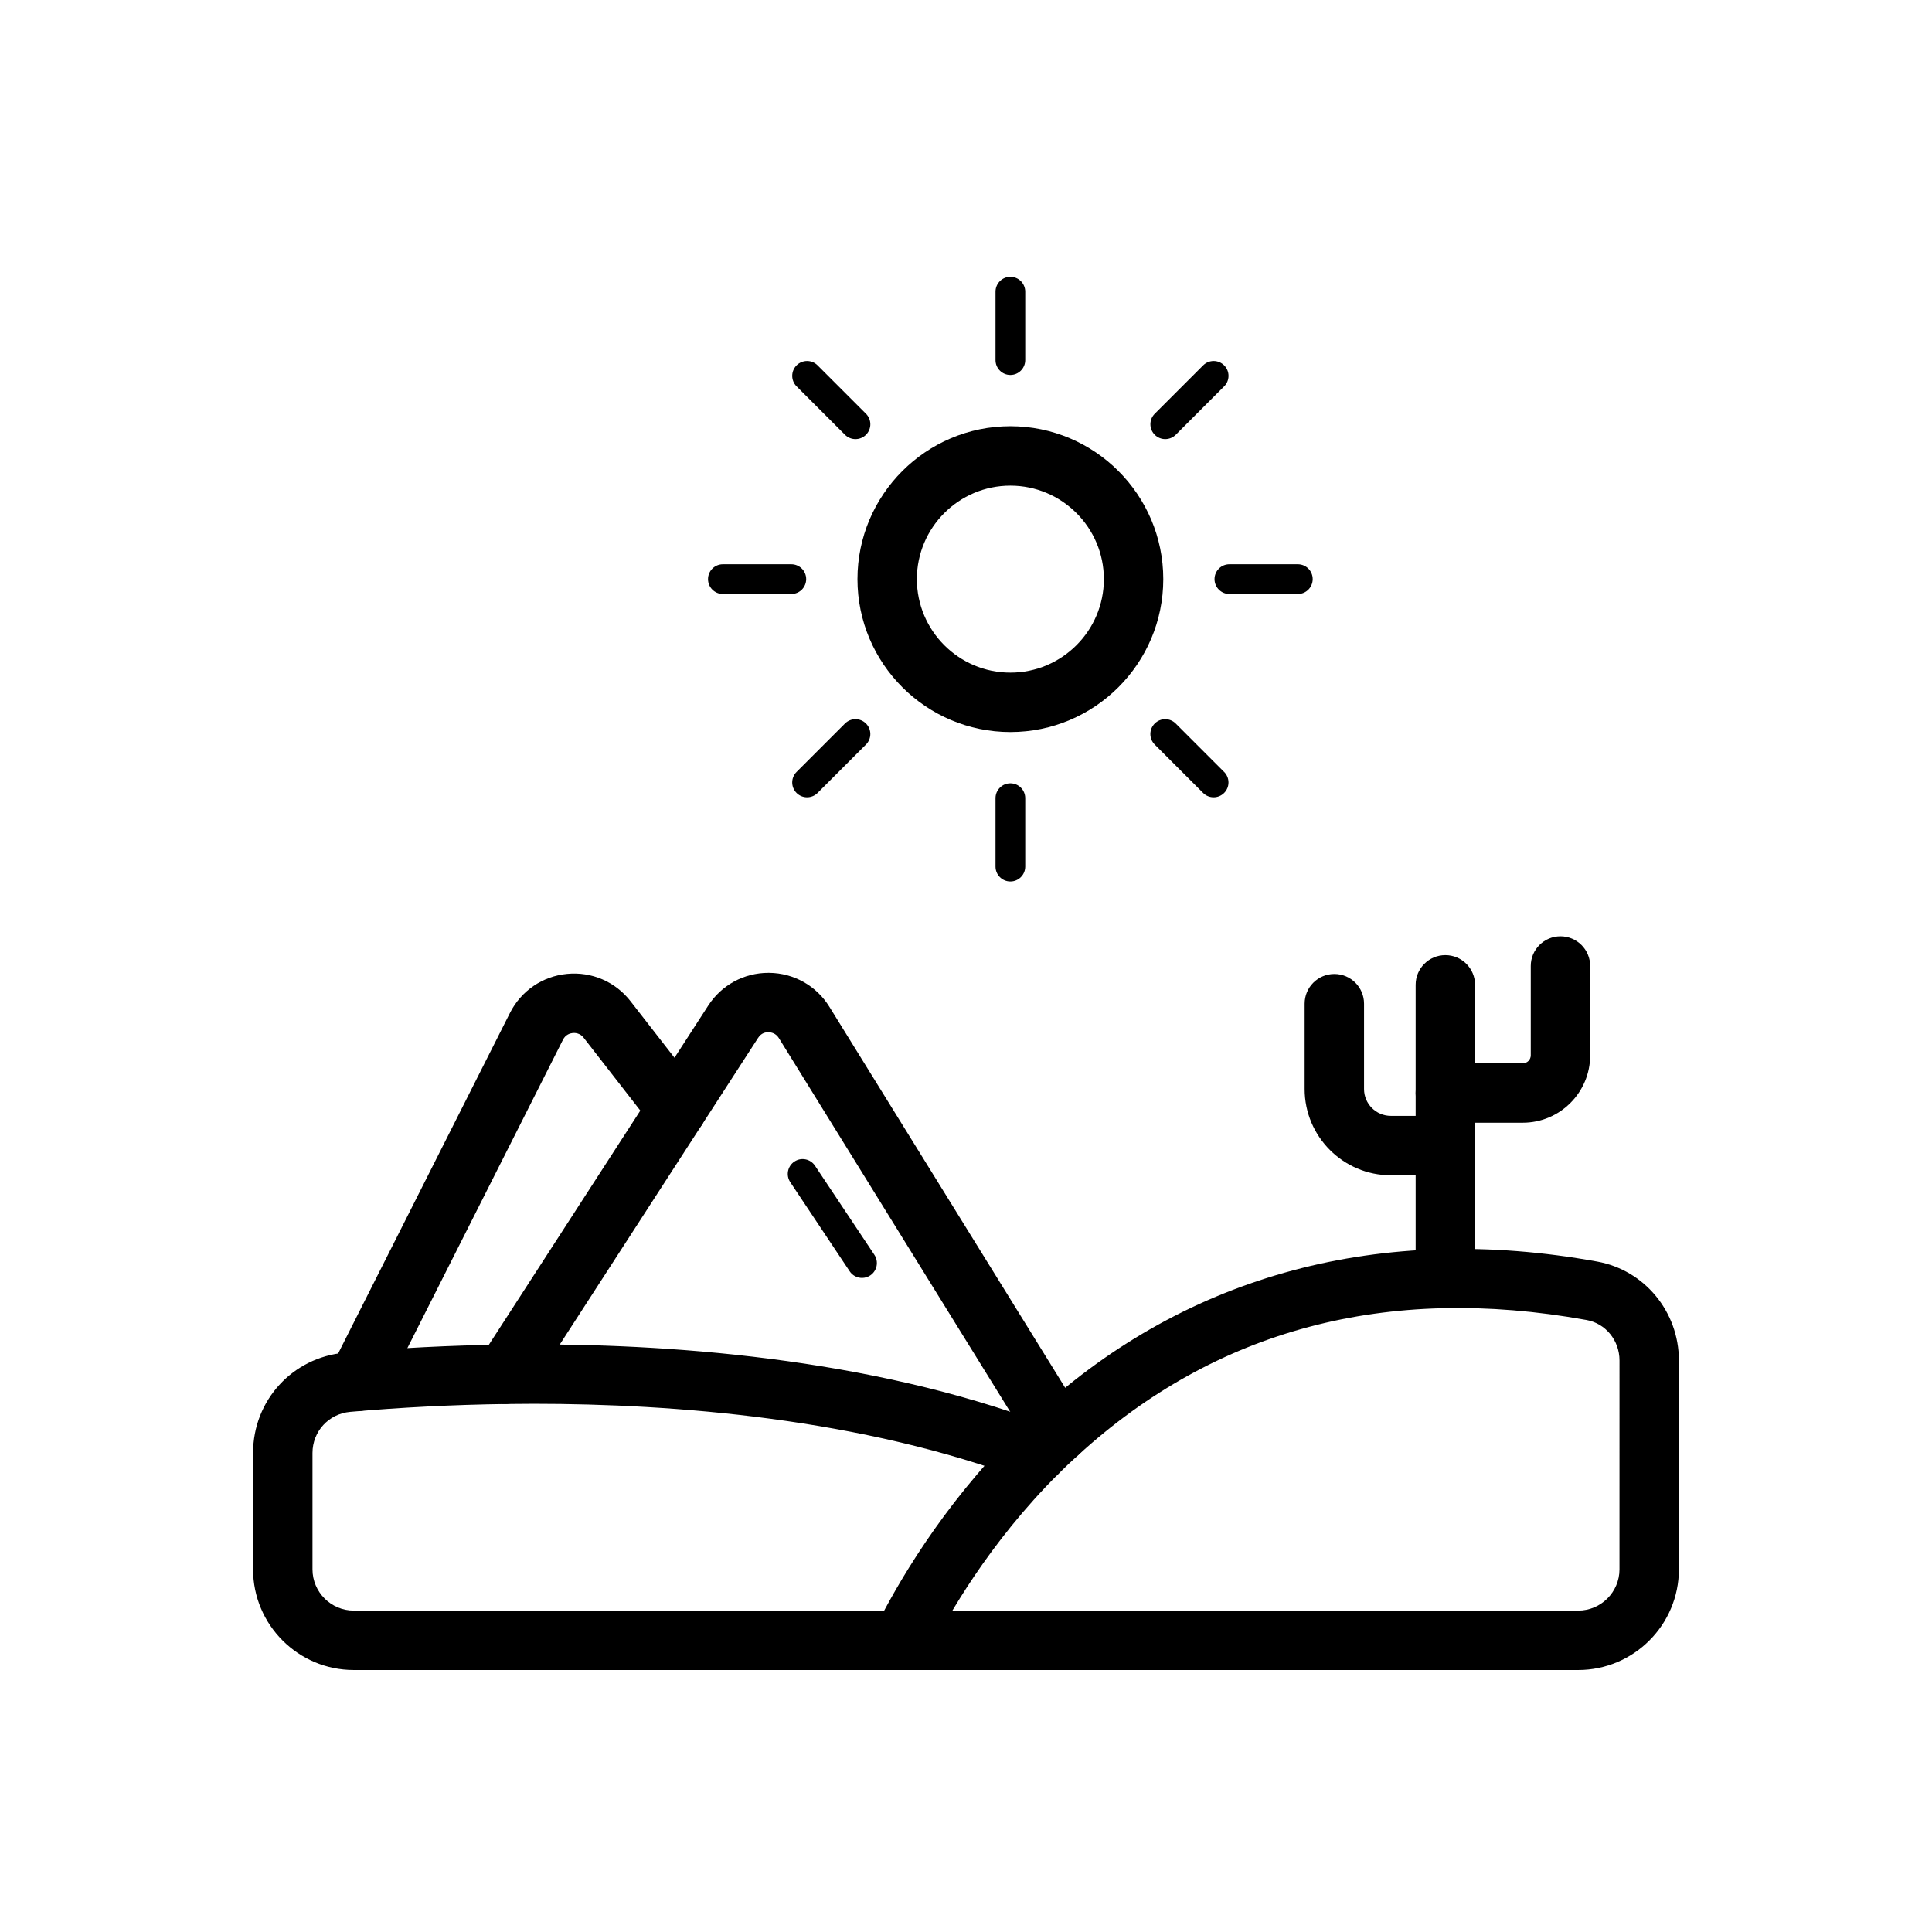
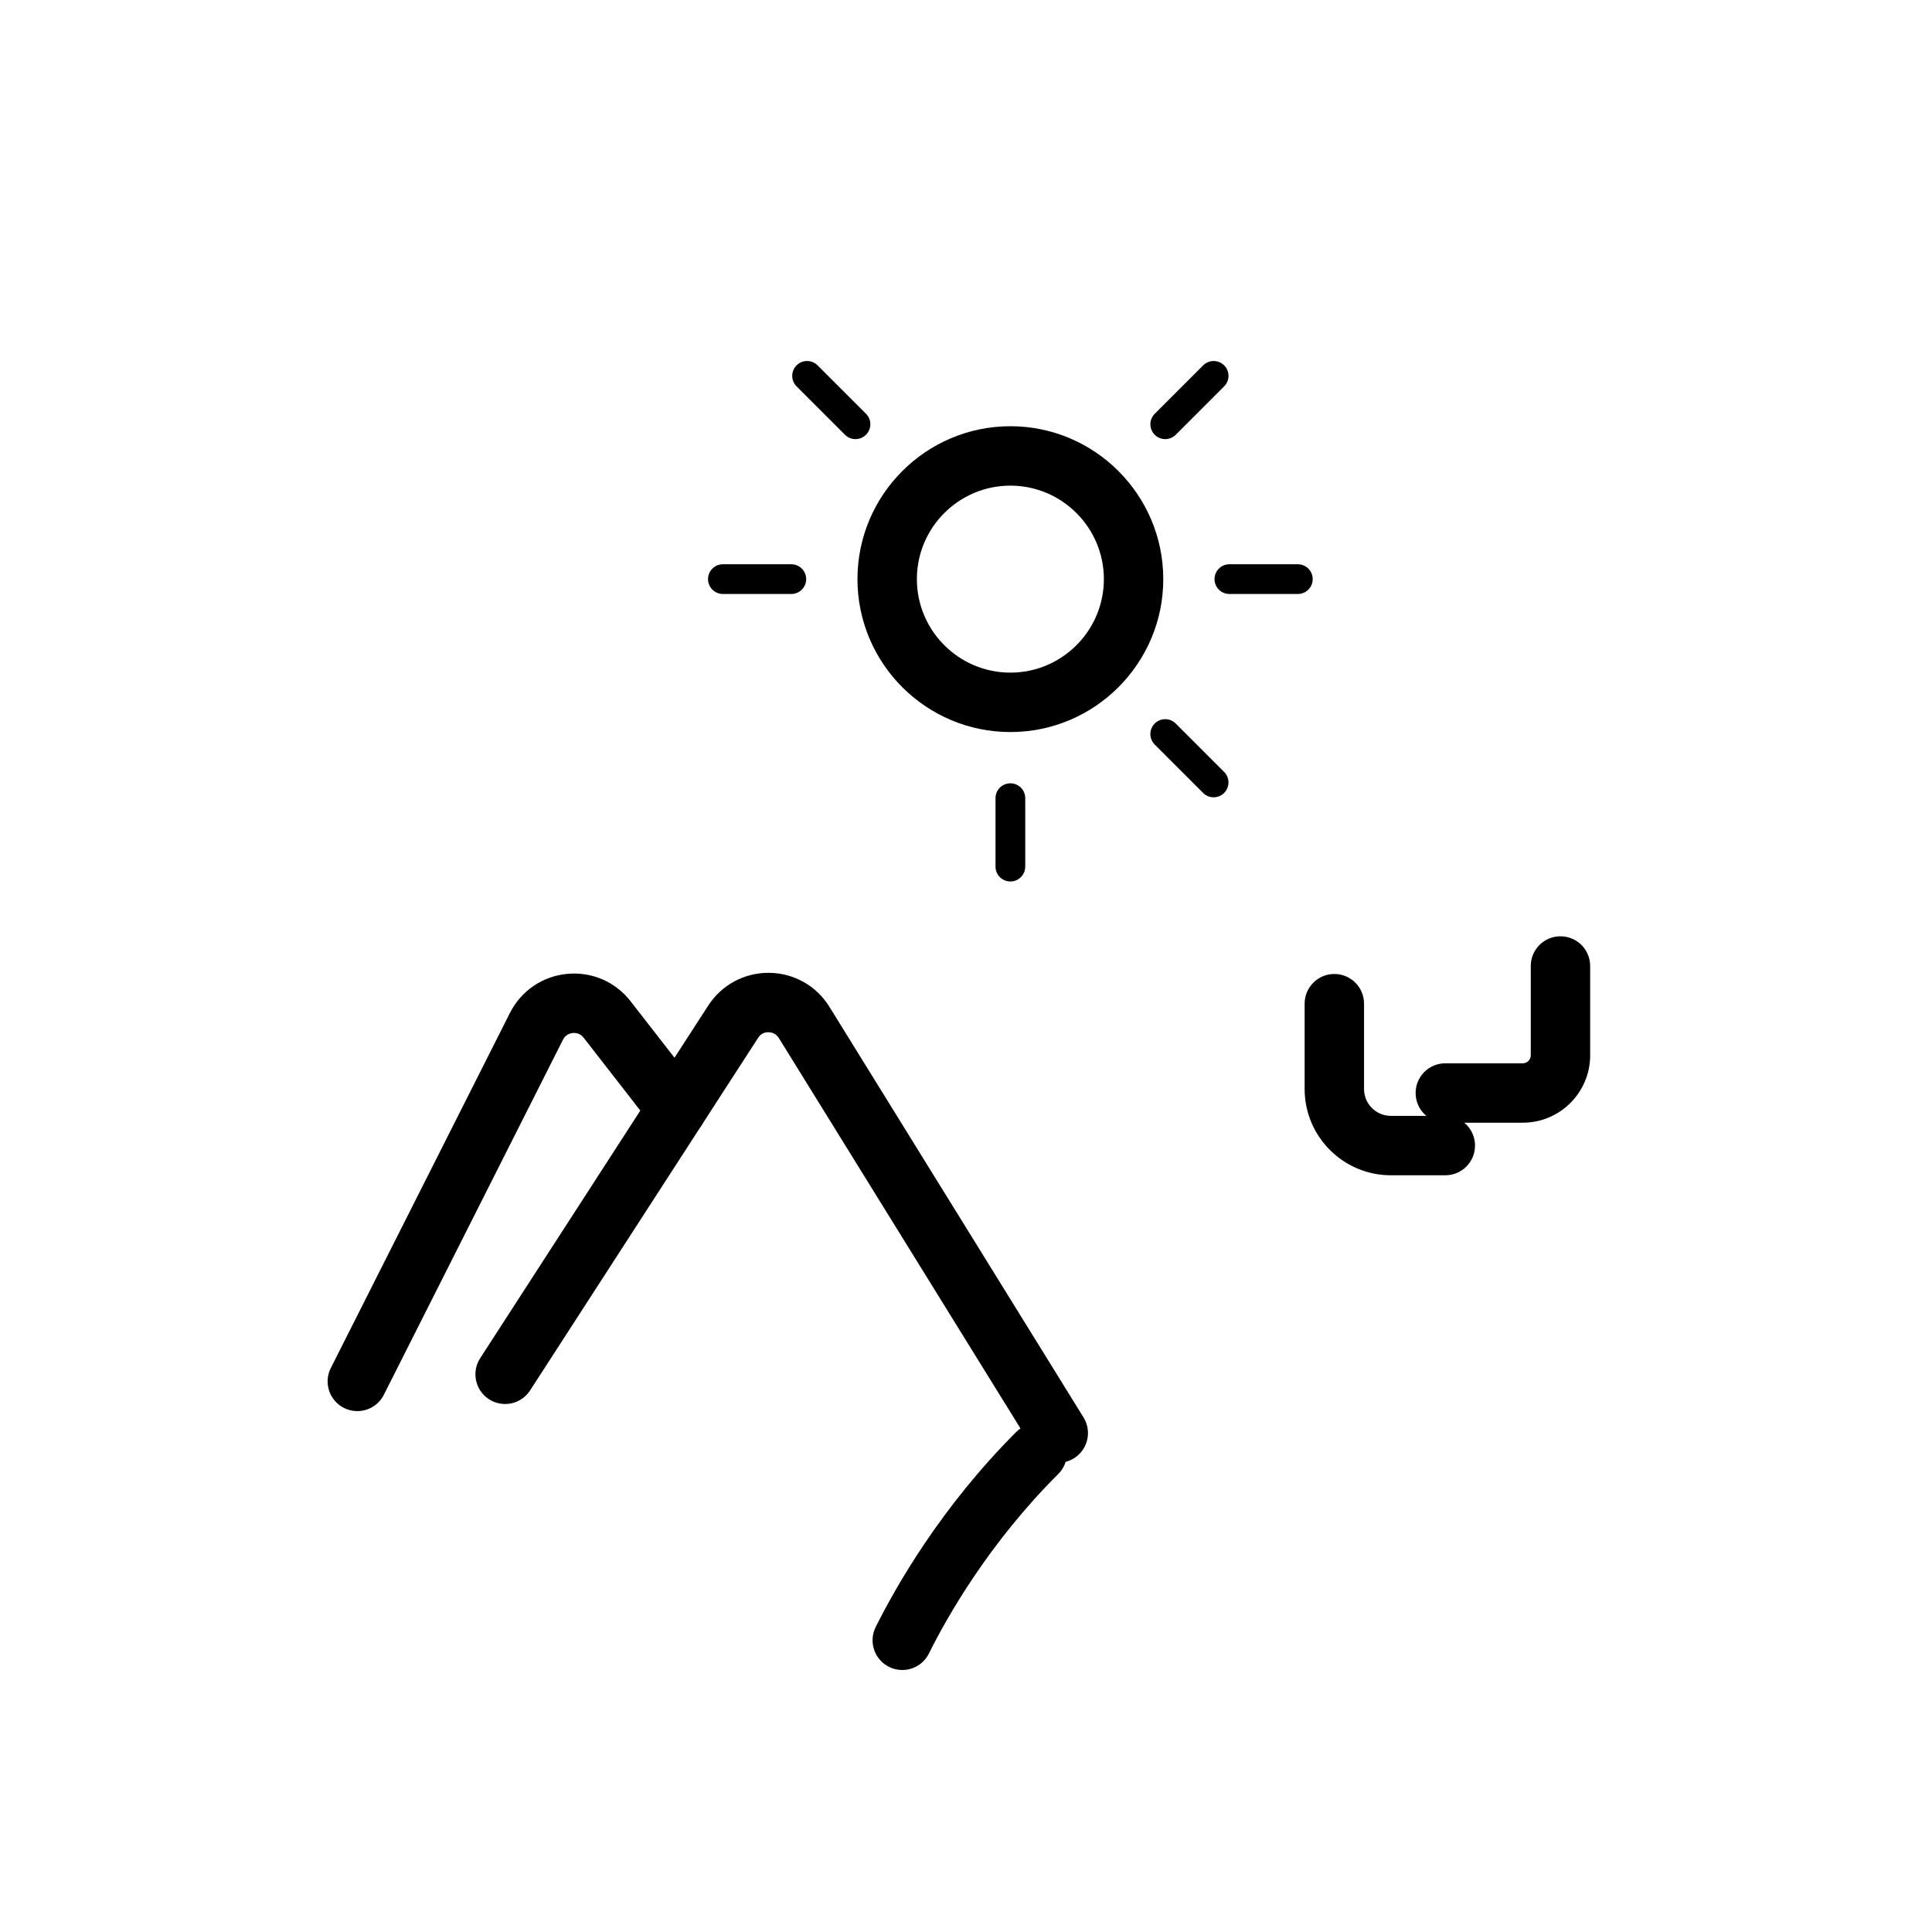
<svg xmlns="http://www.w3.org/2000/svg" fill="#000000" width="800px" height="800px" version="1.1" viewBox="144 144 512 512">
  <g>
    <path d="m411.76 338c-22.344 0-40.523-18.18-40.523-40.523s18.18-40.523 40.523-40.523 40.52 18.18 40.52 40.523-18.176 40.523-40.52 40.523zm0-65.301c-13.664 0-24.777 11.117-24.777 24.777 0 13.664 11.117 24.777 24.777 24.777 13.66 0 24.777-11.117 24.777-24.777 0-13.66-11.117-24.777-24.777-24.777z" />
-     <path d="m411.76 243.37c-2.176 0-3.938-1.762-3.938-3.938v-18.137c0-2.172 1.762-3.938 3.938-3.938 2.176 0 3.938 1.762 3.938 3.938v18.141c-0.004 2.172-1.762 3.934-3.938 3.934z" />
    <path d="m370.71 260.37c-1.008 0-2.016-0.383-2.781-1.152l-12.828-12.828c-1.539-1.539-1.539-4.027 0-5.566 1.539-1.539 4.027-1.539 5.566 0l12.828 12.828c1.539 1.539 1.539 4.027 0 5.566-0.77 0.766-1.777 1.152-2.785 1.152z" />
    <path d="m353.71 301.41h-18.141c-2.172 0-3.938-1.762-3.938-3.938 0-2.172 1.762-3.938 3.938-3.938h18.141c2.172 0 3.938 1.762 3.938 3.938-0.004 2.176-1.766 3.938-3.938 3.938z" />
-     <path d="m357.88 355.29c-1.008 0-2.016-0.383-2.781-1.152-1.539-1.539-1.539-4.027 0-5.566l12.828-12.828c1.539-1.539 4.027-1.539 5.566 0 1.539 1.539 1.539 4.027 0 5.566l-12.828 12.828c-0.77 0.77-1.777 1.152-2.785 1.152z" />
    <path d="m411.76 377.6c-2.176 0-3.938-1.762-3.938-3.938v-18.141c0-2.172 1.762-3.938 3.938-3.938 2.176 0 3.938 1.762 3.938 3.938v18.141c-0.004 2.176-1.762 3.938-3.938 3.938z" />
    <path d="m465.62 355.29c-1.008 0-2.016-0.383-2.781-1.152l-12.828-12.828c-1.539-1.539-1.539-4.027 0-5.566 1.539-1.539 4.027-1.539 5.566 0l12.828 12.828c1.539 1.539 1.539 4.027 0 5.566-0.77 0.77-1.777 1.152-2.785 1.152z" />
    <path d="m487.94 301.41h-18.141c-2.176 0-3.938-1.762-3.938-3.938 0-2.172 1.762-3.938 3.938-3.938h18.141c2.176 0 3.938 1.762 3.938 3.938-0.004 2.176-1.762 3.938-3.938 3.938z" />
    <path d="m452.8 260.37c-1.008 0-2.016-0.383-2.781-1.152-1.539-1.539-1.539-4.027 0-5.566l12.828-12.828c1.539-1.539 4.027-1.539 5.566 0 1.539 1.539 1.539 4.027 0 5.566l-12.828 12.828c-0.773 0.766-1.777 1.152-2.785 1.152z" />
    <path d="m383.11 586.57c-1.18 0-2.375-0.266-3.504-0.828-3.891-1.938-5.477-6.66-3.539-10.555 5.375-10.789 17.359-31.852 37.273-51.727 3.078-3.07 8.062-3.066 11.137 0.012 3.07 3.078 3.062 8.062-0.012 11.137-18.332 18.285-29.359 37.668-34.301 47.598-1.379 2.766-4.164 4.363-7.055 4.363z" />
-     <path d="m562.24 586.57h-324.49c-14.715 0-26.684-11.969-26.684-26.684v-30.832c0-13.918 10.461-25.348 24.332-26.578 13.777-1.227 28.027-1.949 42.355-2.144 37.41-0.512 91.359 2.516 139.23 19.609 0.715-0.668 1.441-1.336 2.18-2.004 39.734-36.254 90.93-49.961 148.11-39.609 12.543 2.269 21.648 13.293 21.648 26.207v55.355c0 14.711-11.969 26.68-26.684 26.68zm-276.69-70.547c-2.594 0-5.117 0.02-7.57 0.055-13.742 0.184-27.984 0.906-41.18 2.082-5.695 0.508-9.988 5.188-9.988 10.895v30.832c0 6.031 4.906 10.938 10.938 10.938h324.49c6.031 0 10.938-4.91 10.938-10.938l0.004-55.352c0-5.297-3.664-9.801-8.711-10.715-52.891-9.566-98.219 2.461-134.71 35.77-0.012 0.008-0.023 0.02-0.035 0.027-1.824 1.652-3.562 3.297-5.258 4.988-2.195 2.191-5.473 2.887-8.363 1.793-43.605-16.578-93.773-20.375-130.55-20.375zm138.9 7.746h0.039z" />
    <path d="m424.46 531.65c-2.637 0-5.211-1.32-6.699-3.727l-67.352-108.82c-0.824-1.328-2.066-1.539-2.738-1.547-0.777-0.023-1.918 0.176-2.766 1.488l-60.43 93.438c-2.363 3.648-7.234 4.691-10.887 2.336-3.648-2.363-4.695-7.238-2.332-10.887l60.426-93.434c3.519-5.445 9.477-8.688 15.953-8.688h0.191c6.551 0.062 12.523 3.426 15.973 9l67.348 108.82c2.289 3.699 1.148 8.547-2.547 10.836-1.297 0.805-2.727 1.188-4.141 1.188z" />
    <path d="m238.69 517.96c-1.195 0-2.402-0.27-3.539-0.844-3.883-1.957-5.441-6.691-3.484-10.57l47.473-94.102c2.953-5.856 8.609-9.727 15.133-10.355 6.535-0.633 12.812 2.078 16.832 7.25l18.453 23.73c2.668 3.434 2.051 8.375-1.383 11.047-3.434 2.66-8.383 2.043-11.047-1.383l-18.453-23.73c-0.961-1.234-2.223-1.297-2.883-1.246-0.668 0.066-1.895 0.383-2.598 1.781l-47.469 94.094c-1.387 2.742-4.16 4.328-7.035 4.328z" />
-     <path d="m527.03 488.48c-4.348 0-7.871-3.523-7.871-7.871v-75.621c0-4.348 3.523-7.871 7.871-7.871s7.871 3.523 7.871 7.871v75.621c0 4.348-3.523 7.871-7.871 7.871z" />
    <path d="m547.55 441.53h-20.527c-4.348 0-7.871-3.523-7.871-7.871s3.523-7.871 7.871-7.871h20.527c1.168 0 2.117-0.949 2.117-2.113v-23.676c0-4.348 3.523-7.871 7.871-7.871 4.348 0 7.871 3.523 7.871 7.871v23.672c0 9.848-8.012 17.859-17.859 17.859z" />
    <path d="m527.03 455.46h-14.434c-12.605 0-22.855-10.25-22.855-22.855v-22.621c0-4.348 3.523-7.871 7.871-7.871s7.871 3.523 7.871 7.871v22.621c0 3.922 3.191 7.109 7.109 7.109h14.434c4.348 0 7.871 3.523 7.871 7.871 0.004 4.348-3.519 7.875-7.867 7.875z" />
-     <path d="m372.45 482.66c-1.273 0-2.519-0.613-3.277-1.754l-15.742-23.617c-1.203-1.809-0.719-4.25 1.09-5.457 1.805-1.207 4.25-0.719 5.457 1.09l15.742 23.617c1.203 1.809 0.719 4.25-1.09 5.457-0.672 0.449-1.43 0.664-2.18 0.664z" />
  </g>
</svg>